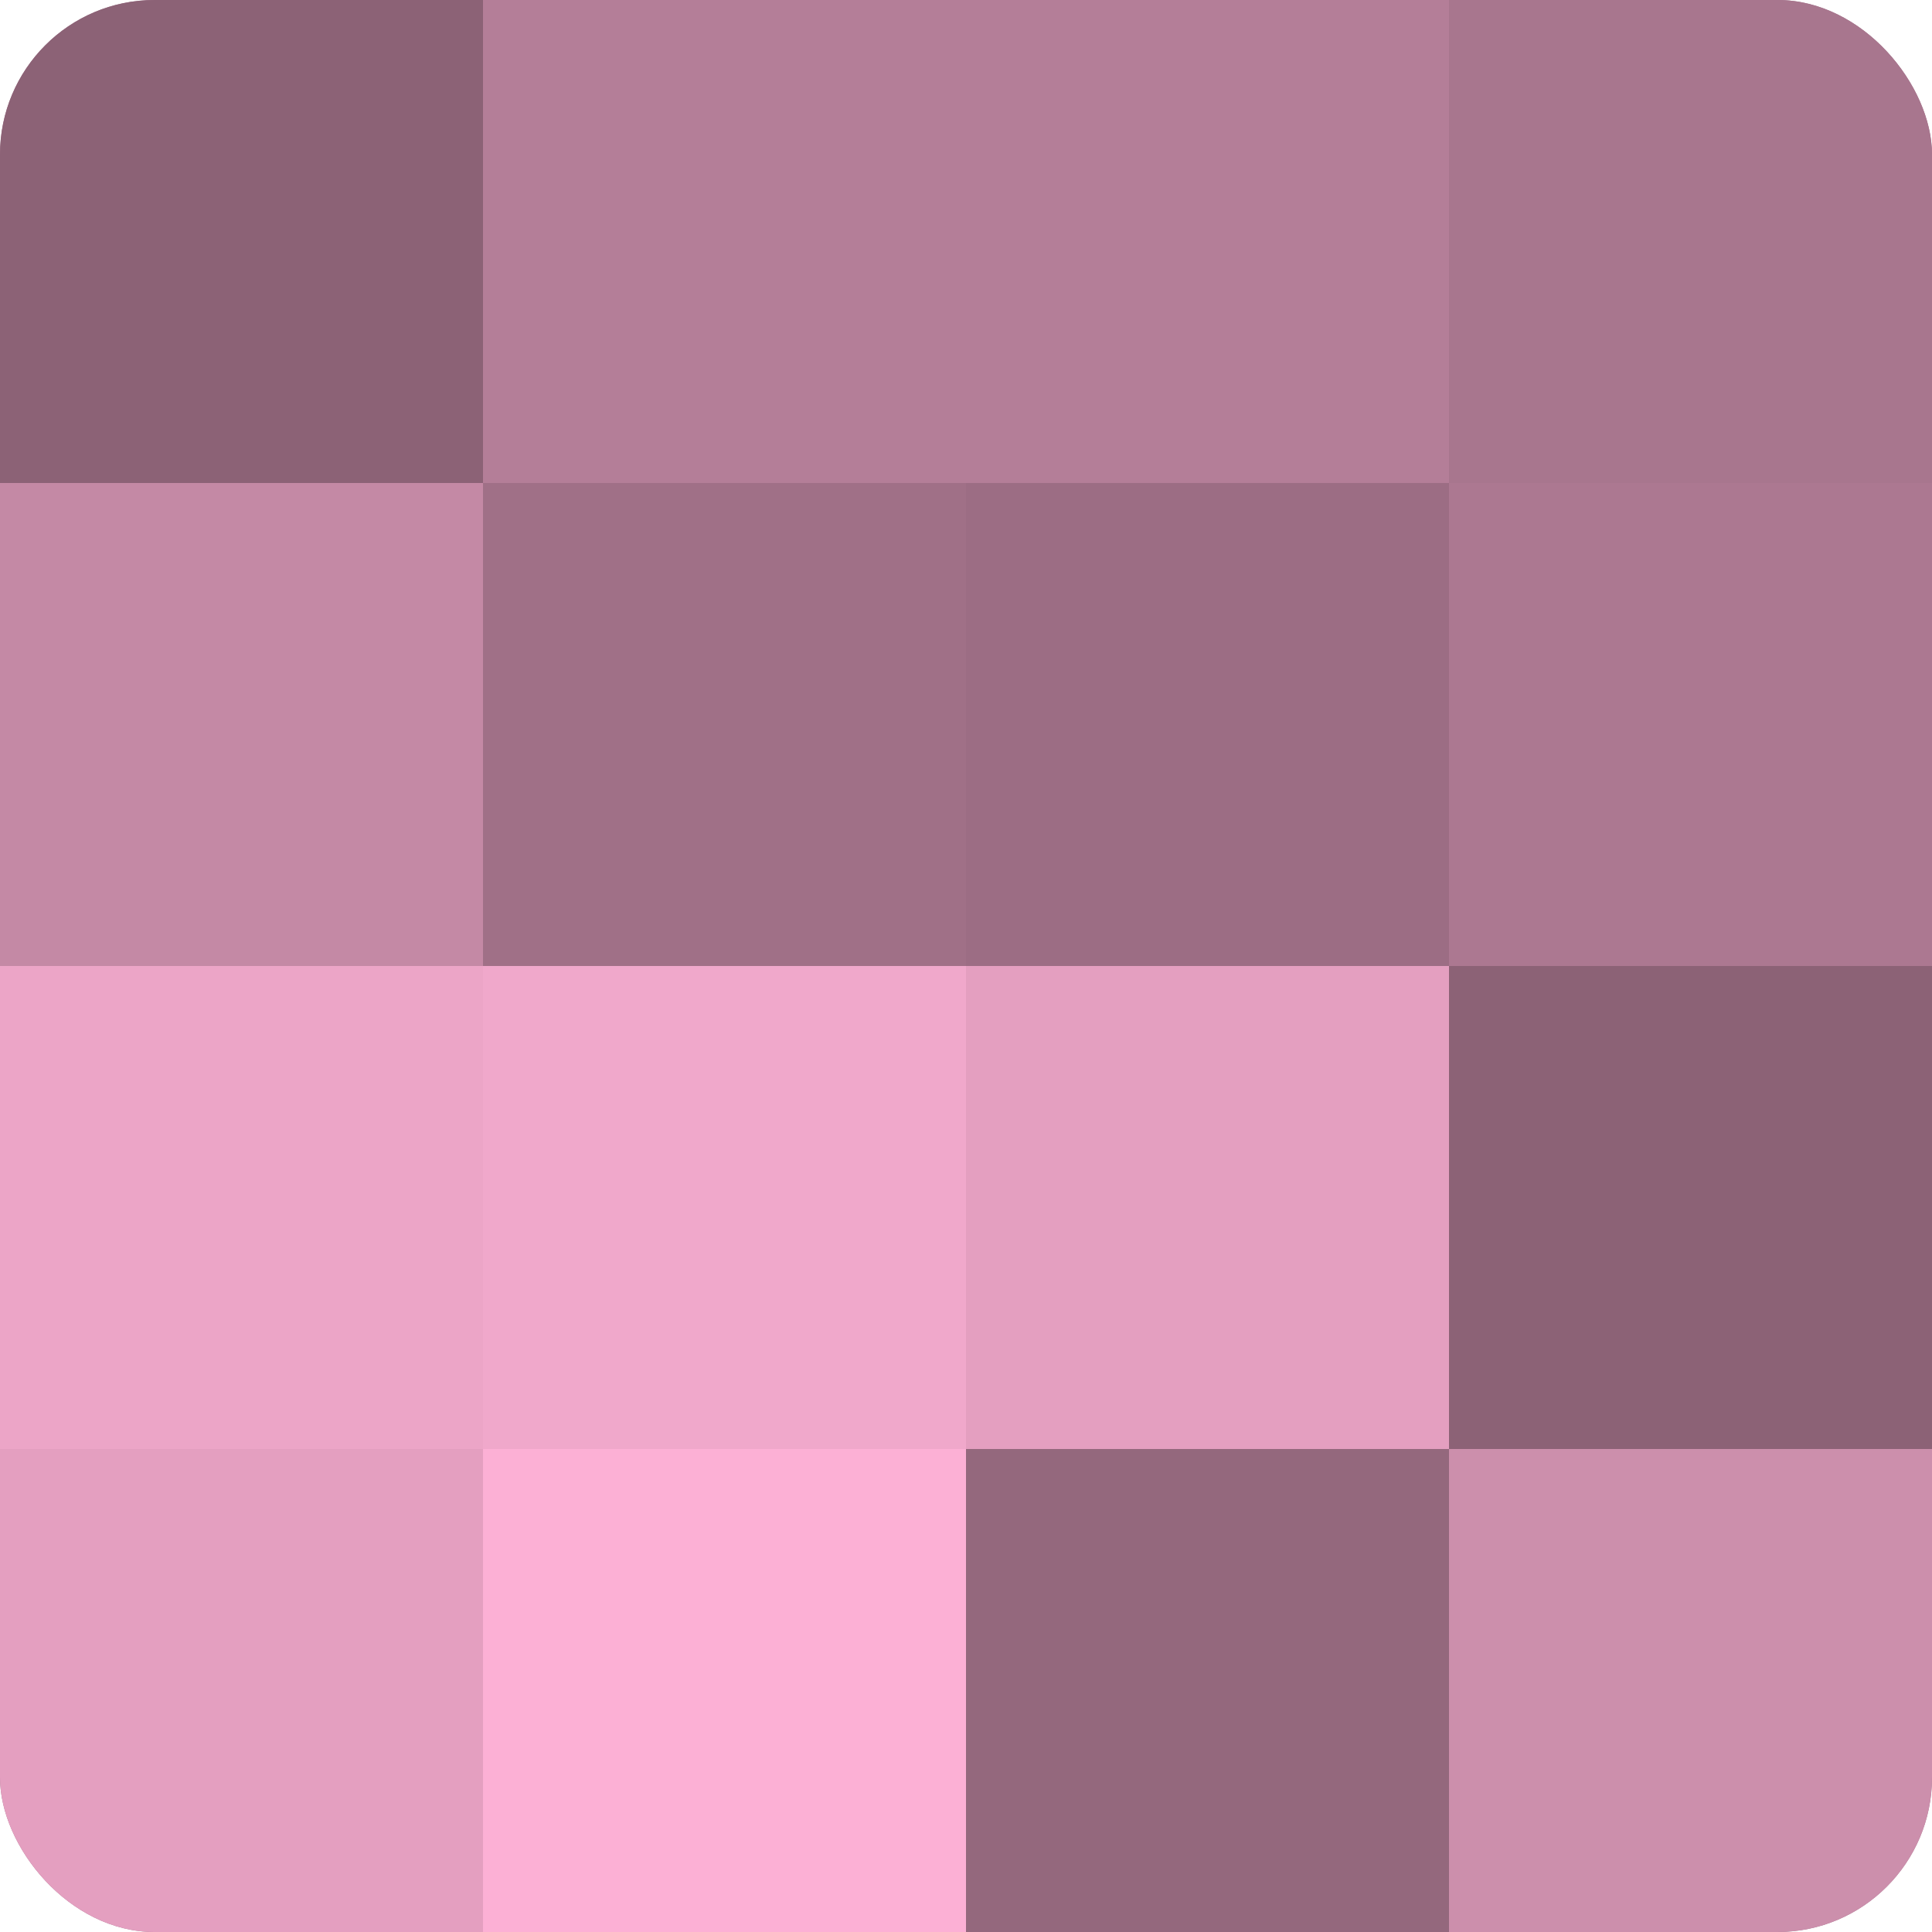
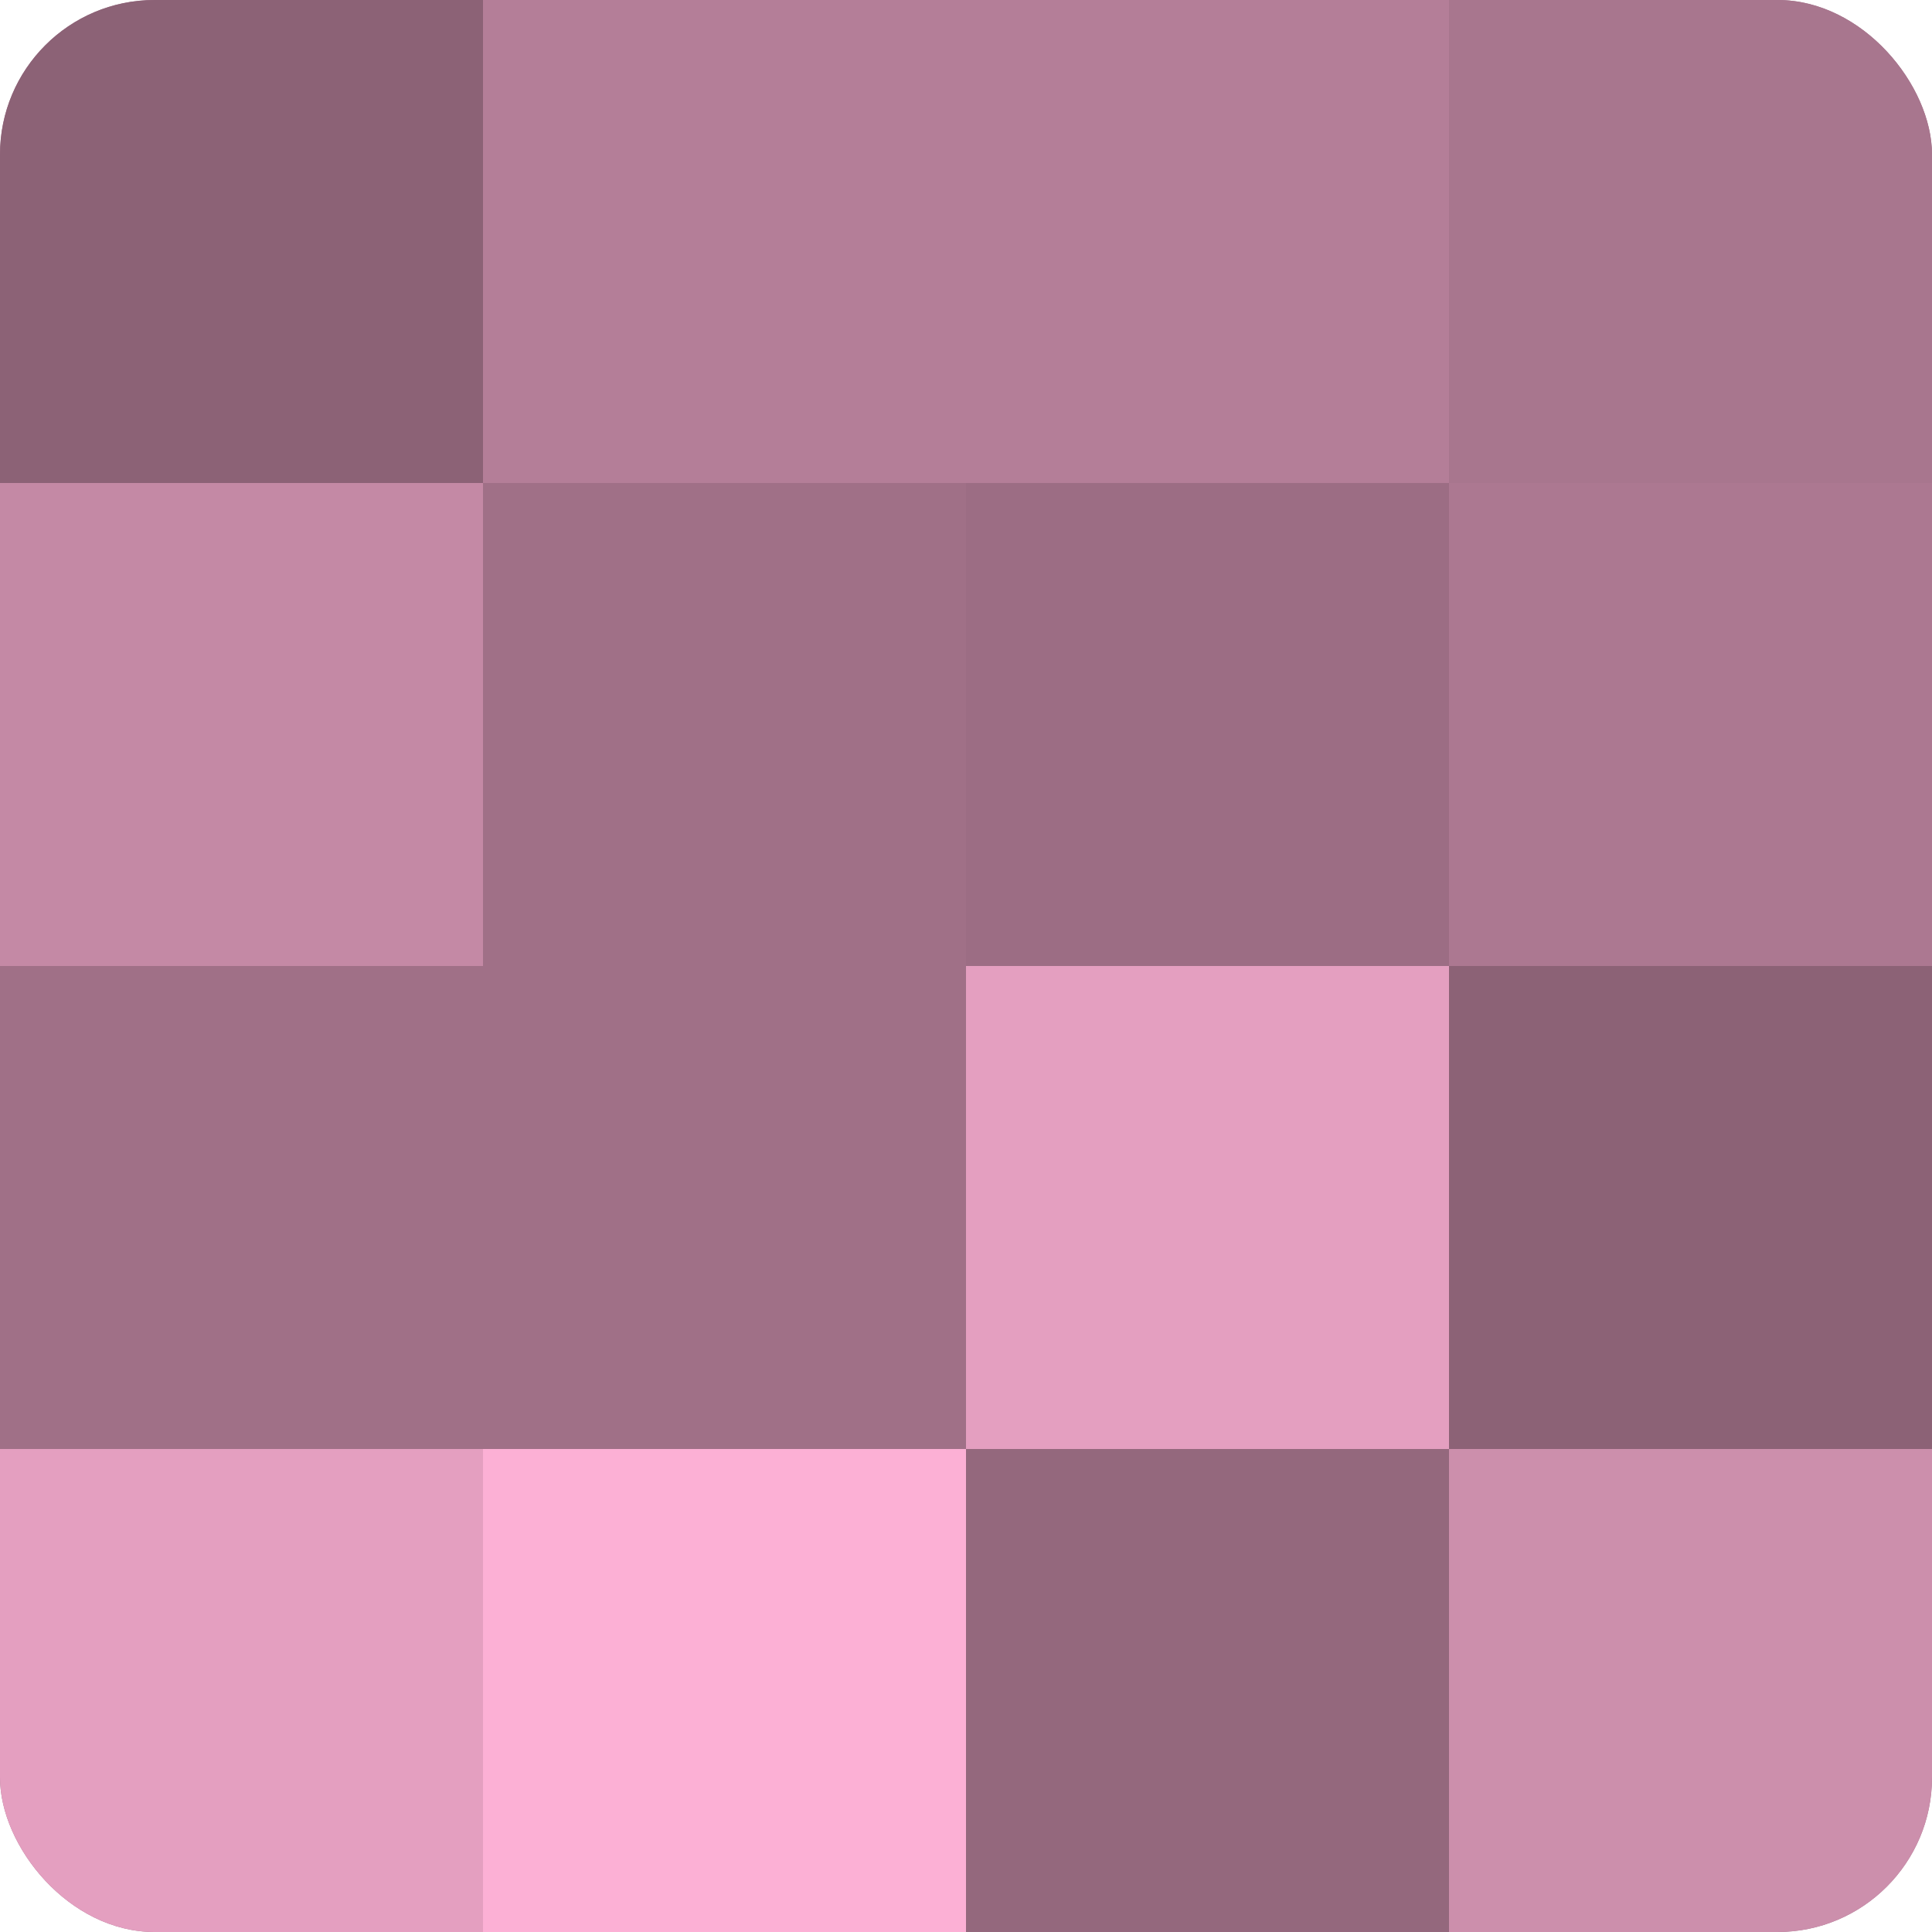
<svg xmlns="http://www.w3.org/2000/svg" width="60" height="60" viewBox="0 0 100 100" preserveAspectRatio="xMidYMid meet">
  <defs>
    <clipPath id="c" width="100" height="100">
      <rect width="100" height="100" rx="8" ry="8" />
    </clipPath>
  </defs>
  <g clip-path="url(#c)">
    <rect width="100" height="100" fill="#a07087" />
    <rect width="25" height="25" fill="#8c6276" />
    <rect y="25" width="25" height="25" fill="#c489a5" />
-     <rect y="50" width="25" height="25" fill="#eca5c7" />
    <rect y="75" width="25" height="25" fill="#e49fc0" />
    <rect x="25" width="25" height="25" fill="#b47e98" />
    <rect x="25" y="25" width="25" height="25" fill="#a07087" />
-     <rect x="25" y="50" width="25" height="25" fill="#f0a8cb" />
    <rect x="25" y="75" width="25" height="25" fill="#fcb0d5" />
    <rect x="50" width="25" height="25" fill="#b47e98" />
    <rect x="50" y="25" width="25" height="25" fill="#9c6d84" />
    <rect x="50" y="50" width="25" height="25" fill="#e49fc0" />
    <rect x="50" y="75" width="25" height="25" fill="#94687d" />
    <rect x="75" width="25" height="25" fill="#a8768e" />
    <rect x="75" y="25" width="25" height="25" fill="#ac7891" />
    <rect x="75" y="50" width="25" height="25" fill="#8c6276" />
    <rect x="75" y="75" width="25" height="25" fill="#cc8fac" />
  </g>
</svg>